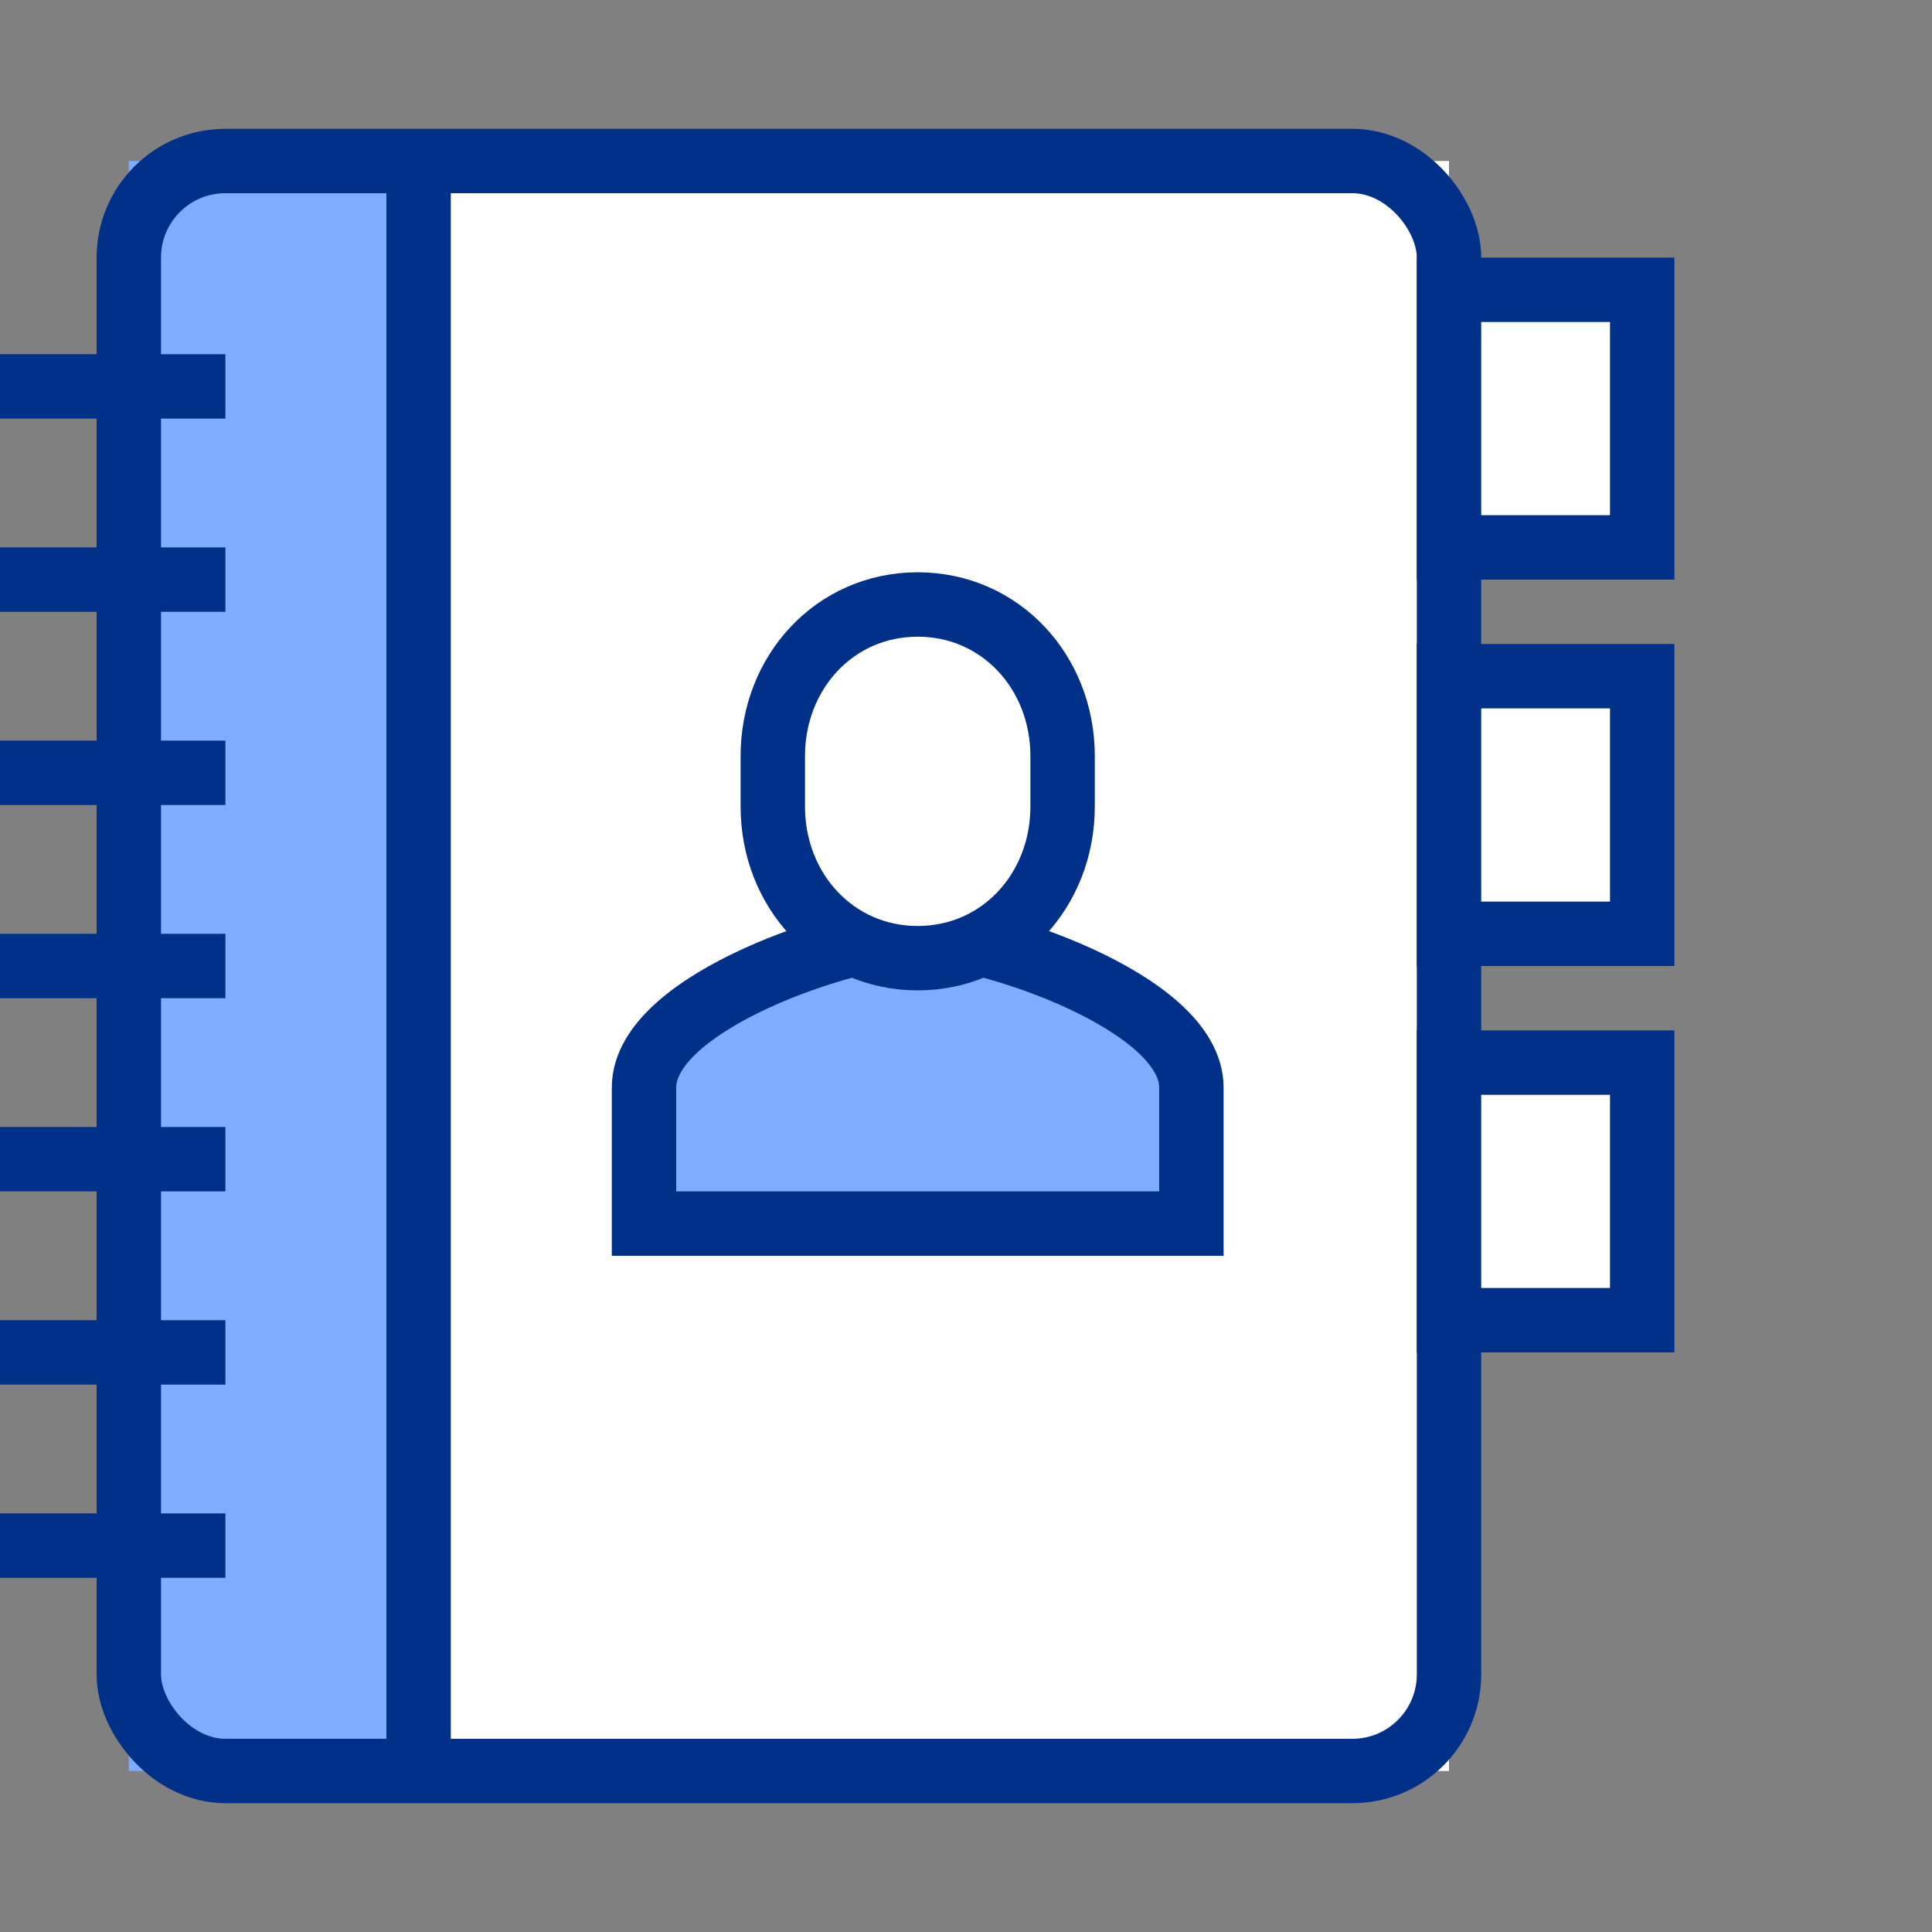
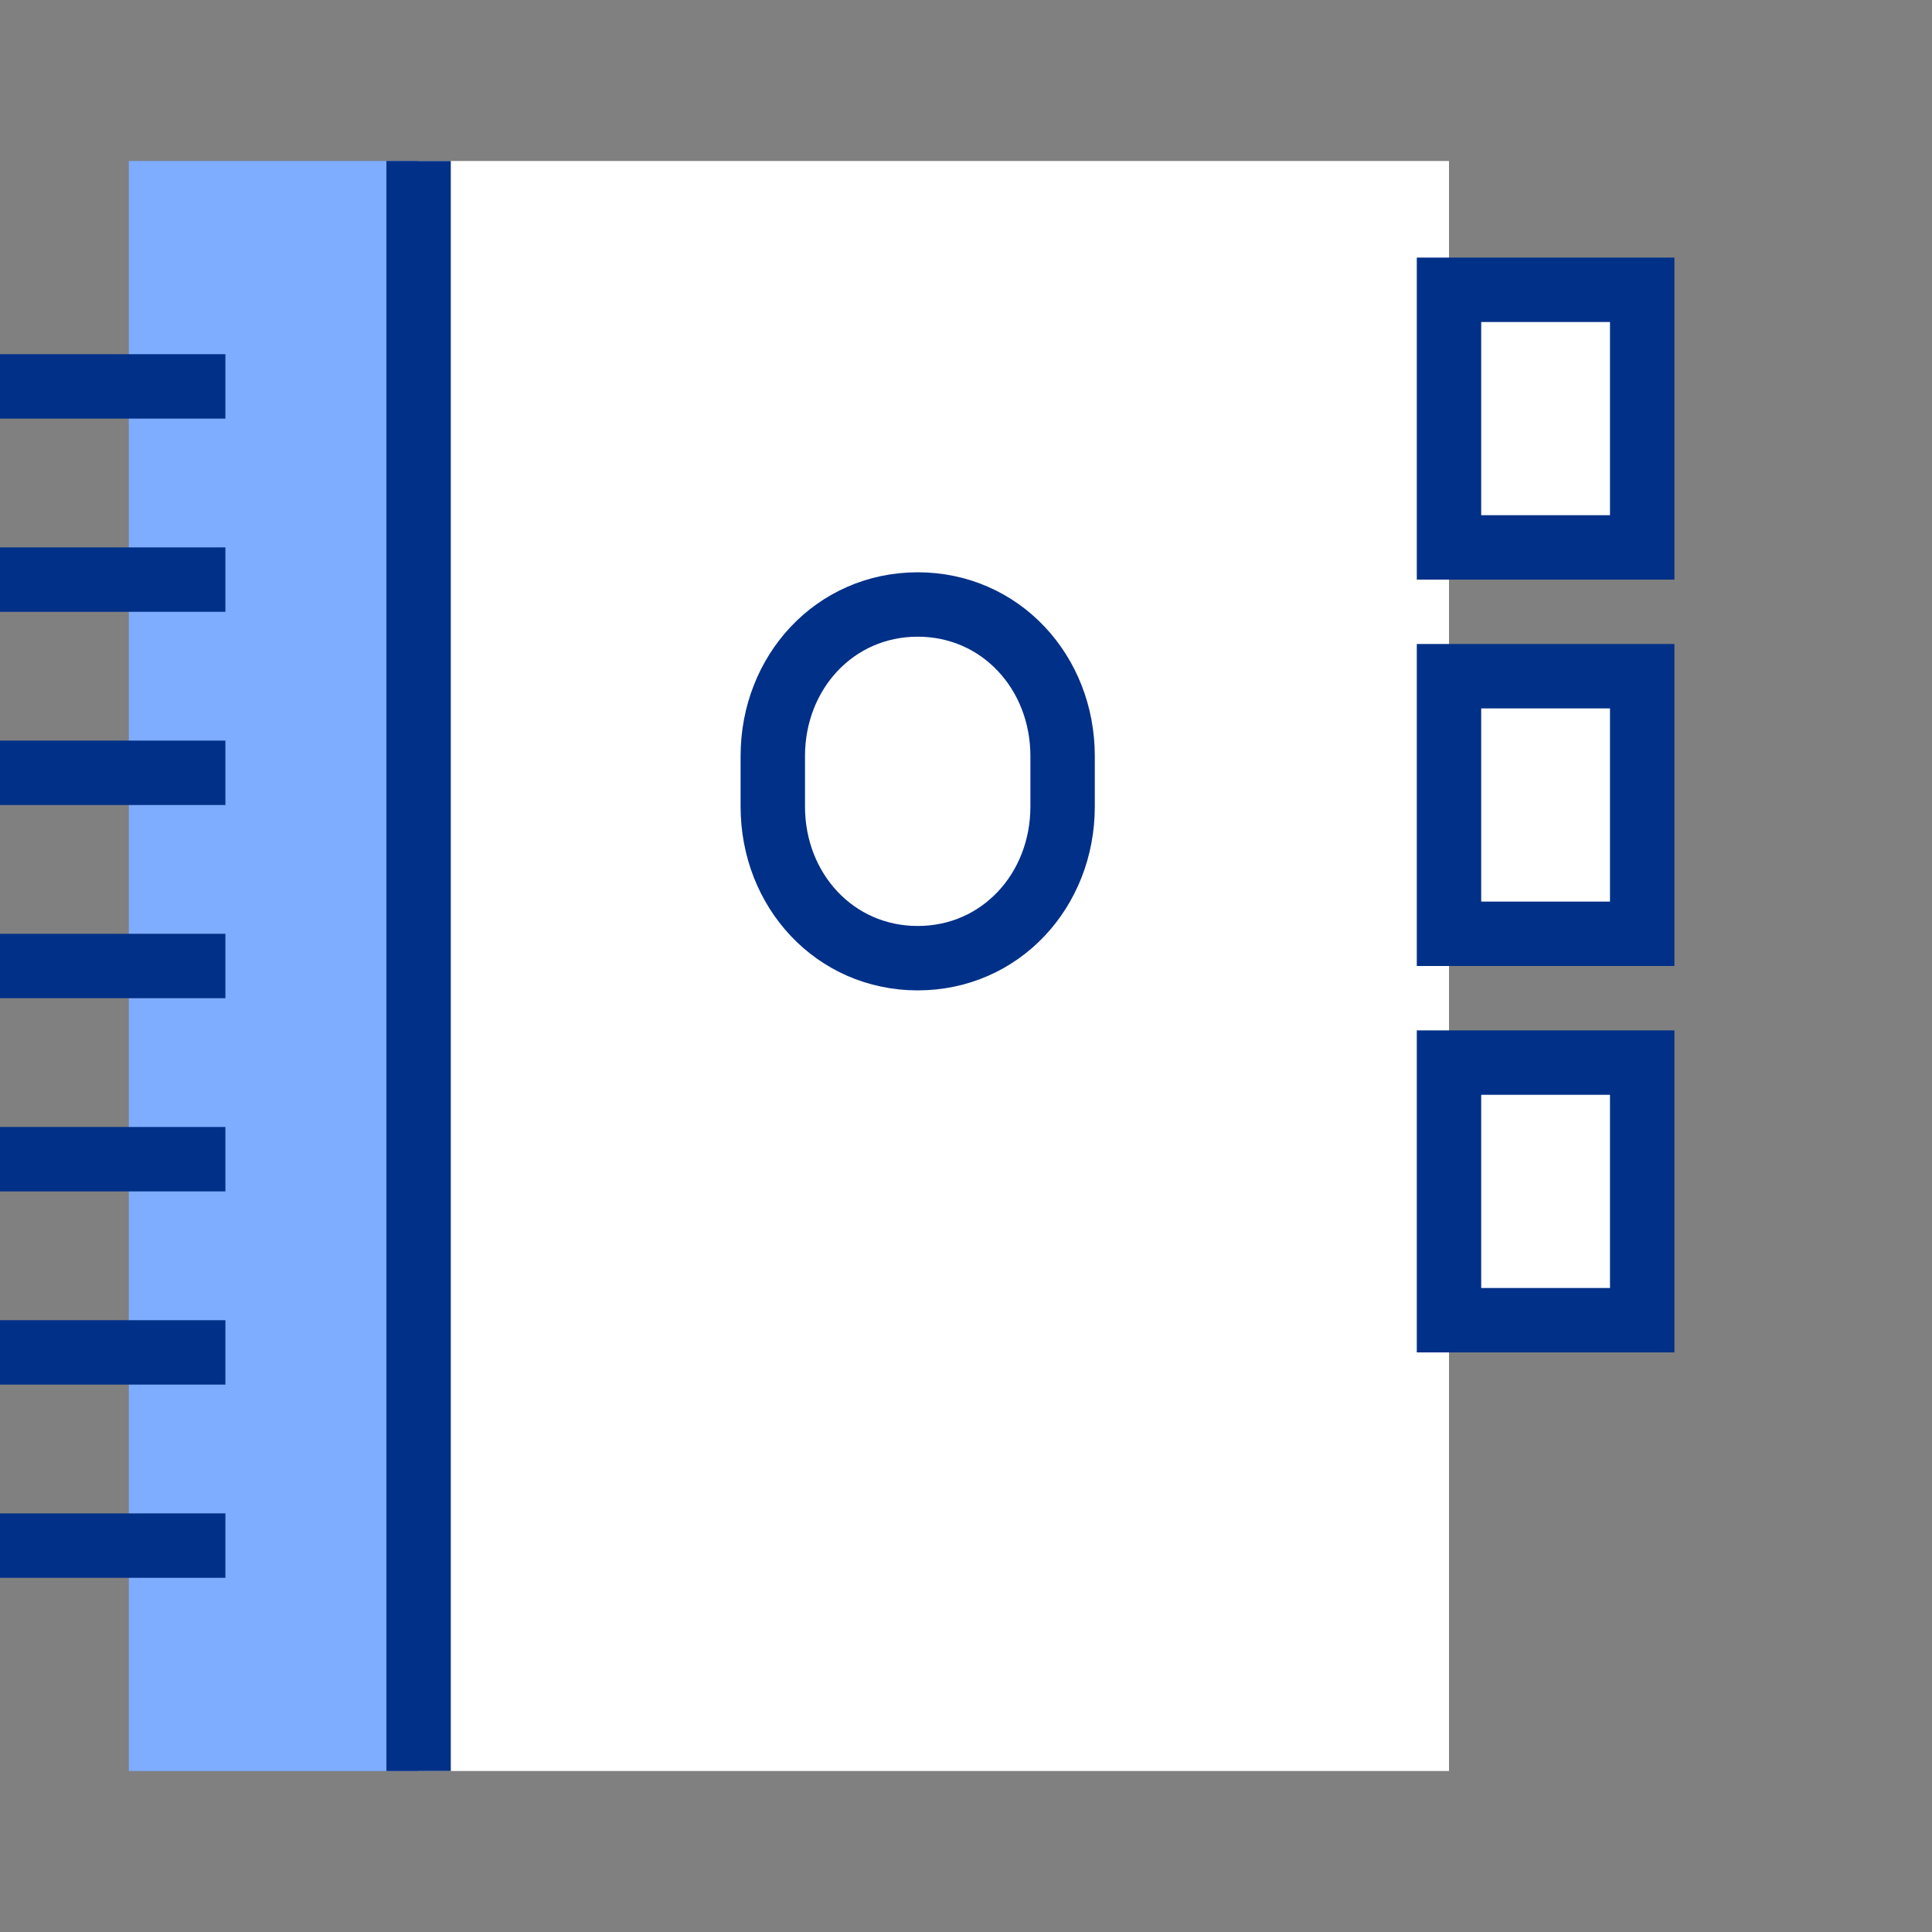
<svg xmlns="http://www.w3.org/2000/svg" width="60px" height="60px" viewBox="0 0 60 60" version="1.1">
  <rect x="0" y="0" width="60" height="60" fill="#808080" stroke="none" />
  <title>Manage beneficiaries</title>
  <g id="Page-1" stroke="none" stroke-width="1" fill="none" fill-rule="evenodd">
    <g id="Artboard" transform="translate(-1047, -176)">
      <g id="Card-Copy-6" transform="translate(1017, 136)">
        <g id="Manage-beneficiaries" transform="translate(30, 40)">
          <rect id="Rectangle" x="0" y="0" width="60" height="60" />
          <g id="Group-25" transform="translate(0, 5)">
            <polygon id="Fill-1" fill="#7EACFF" points="4 50 13 50 13 0 4 0" />
            <polygon id="Fill-2" fill="#FFFFFF" points="13 50 45 50 45 0 13 0" />
            <g id="Group-24">
-               <rect id="Rectangle" stroke="#003087" stroke-width="2" x="4" y="0" width="41" height="50" rx="3" />
-               <path d="M37,33 L37,28.776 C37,26.083 30.533,24 28.5,24 C26.467,24 20,26.083 20,28.776 L20,33 L37,33 Z" id="Fill-5" fill="#7EACFF" />
-               <path d="M37,33 L37,28.776 C37,26.083 30.533,24 28.5,24 C26.467,24 20,26.083 20,28.776 L20,33 L37,33 Z" id="Stroke-6" stroke="#003087" stroke-width="2" />
-               <path d="M28.5,24.757 C31.076,24.757 33,22.65 33,20.049 L33,18.48 C33,15.88 31.076,13.773 28.5,13.773 C25.924,13.773 24,15.88 24,18.48 L24,20.049 C24,22.65 25.924,24.757 28.5,24.757" id="Fill-7" fill="#FFFFFF" />
+               <path d="M28.5,24.757 L33,18.48 C33,15.88 31.076,13.773 28.5,13.773 C25.924,13.773 24,15.88 24,18.48 L24,20.049 C24,22.65 25.924,24.757 28.5,24.757" id="Fill-7" fill="#FFFFFF" />
              <path d="M28.5,24.757 C31.076,24.757 33,22.65 33,20.049 L33,18.48 C33,15.88 31.076,13.773 28.5,13.773 C25.924,13.773 24,15.88 24,18.48 L24,20.049 C24,22.65 25.924,24.757 28.5,24.757 Z" id="Stroke-8" stroke="#003087" stroke-width="2" />
              <line x1="0" y1="7" x2="7" y2="7" id="Stroke-9" stroke="#003087" stroke-width="2" />
              <line x1="0" y1="13" x2="7" y2="13" id="Stroke-10" stroke="#003087" stroke-width="2" />
              <line x1="0" y1="19" x2="7" y2="19" id="Stroke-11" stroke="#003087" stroke-width="2" />
              <line x1="0" y1="25" x2="7" y2="25" id="Stroke-12" stroke="#003087" stroke-width="2" />
              <line x1="0" y1="31" x2="7" y2="31" id="Stroke-13" stroke="#003087" stroke-width="2" />
              <line x1="0" y1="37" x2="7" y2="37" id="Stroke-14" stroke="#003087" stroke-width="2" />
              <line x1="0" y1="43" x2="7" y2="43" id="Stroke-15" stroke="#003087" stroke-width="2" />
              <polygon id="Fill-16" fill="#FFFFFF" points="45 36 51 36 51 28 45 28" />
              <polygon id="Stroke-17" stroke="#003087" stroke-width="2" points="45 36 51 36 51 28 45 28" />
              <polygon id="Fill-18" fill="#FFFFFF" points="45 24 51 24 51 16 45 16" />
              <polygon id="Stroke-19" stroke="#003087" stroke-width="2" points="45 24 51 24 51 16 45 16" />
              <polygon id="Fill-20" fill="#FFFFFF" points="45 12 51 12 51 4 45 4" />
              <polygon id="Stroke-21" stroke="#003087" stroke-width="2" points="45 12 51 12 51 4 45 4" />
              <line x1="13" y1="0" x2="13" y2="50" id="Stroke-23" stroke="#003087" stroke-width="2" />
            </g>
          </g>
        </g>
      </g>
    </g>
  </g>
</svg>